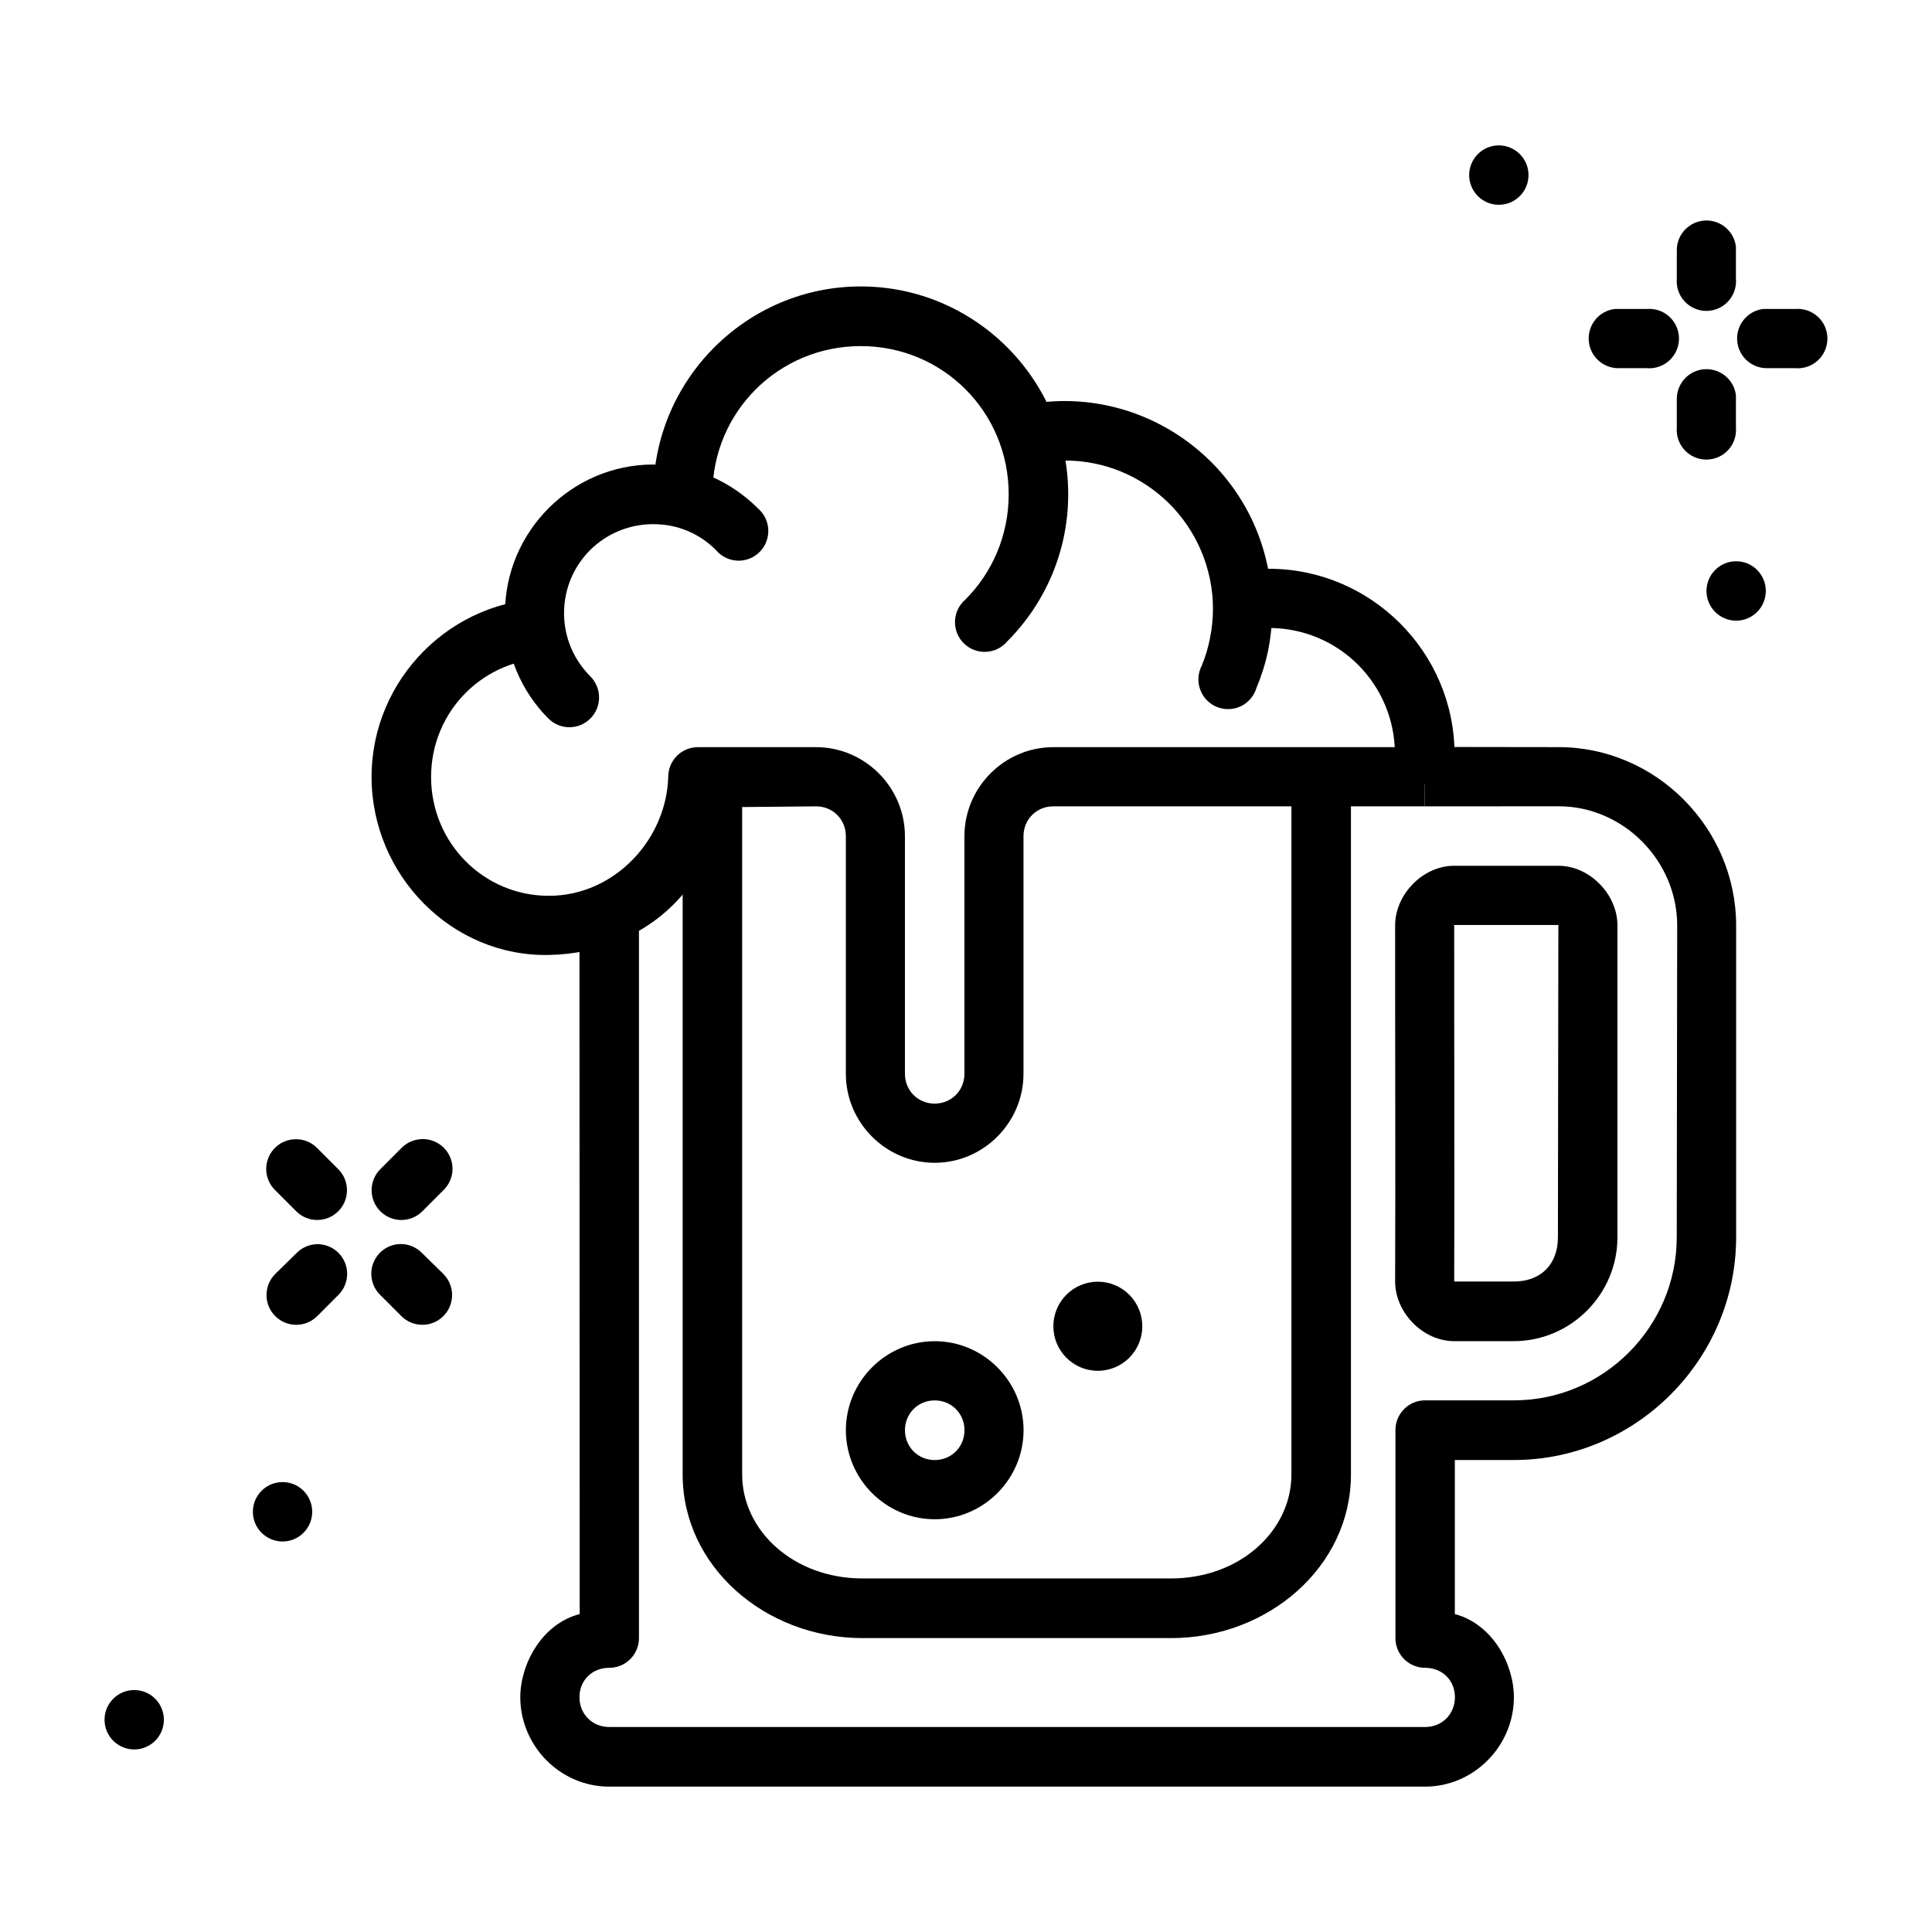
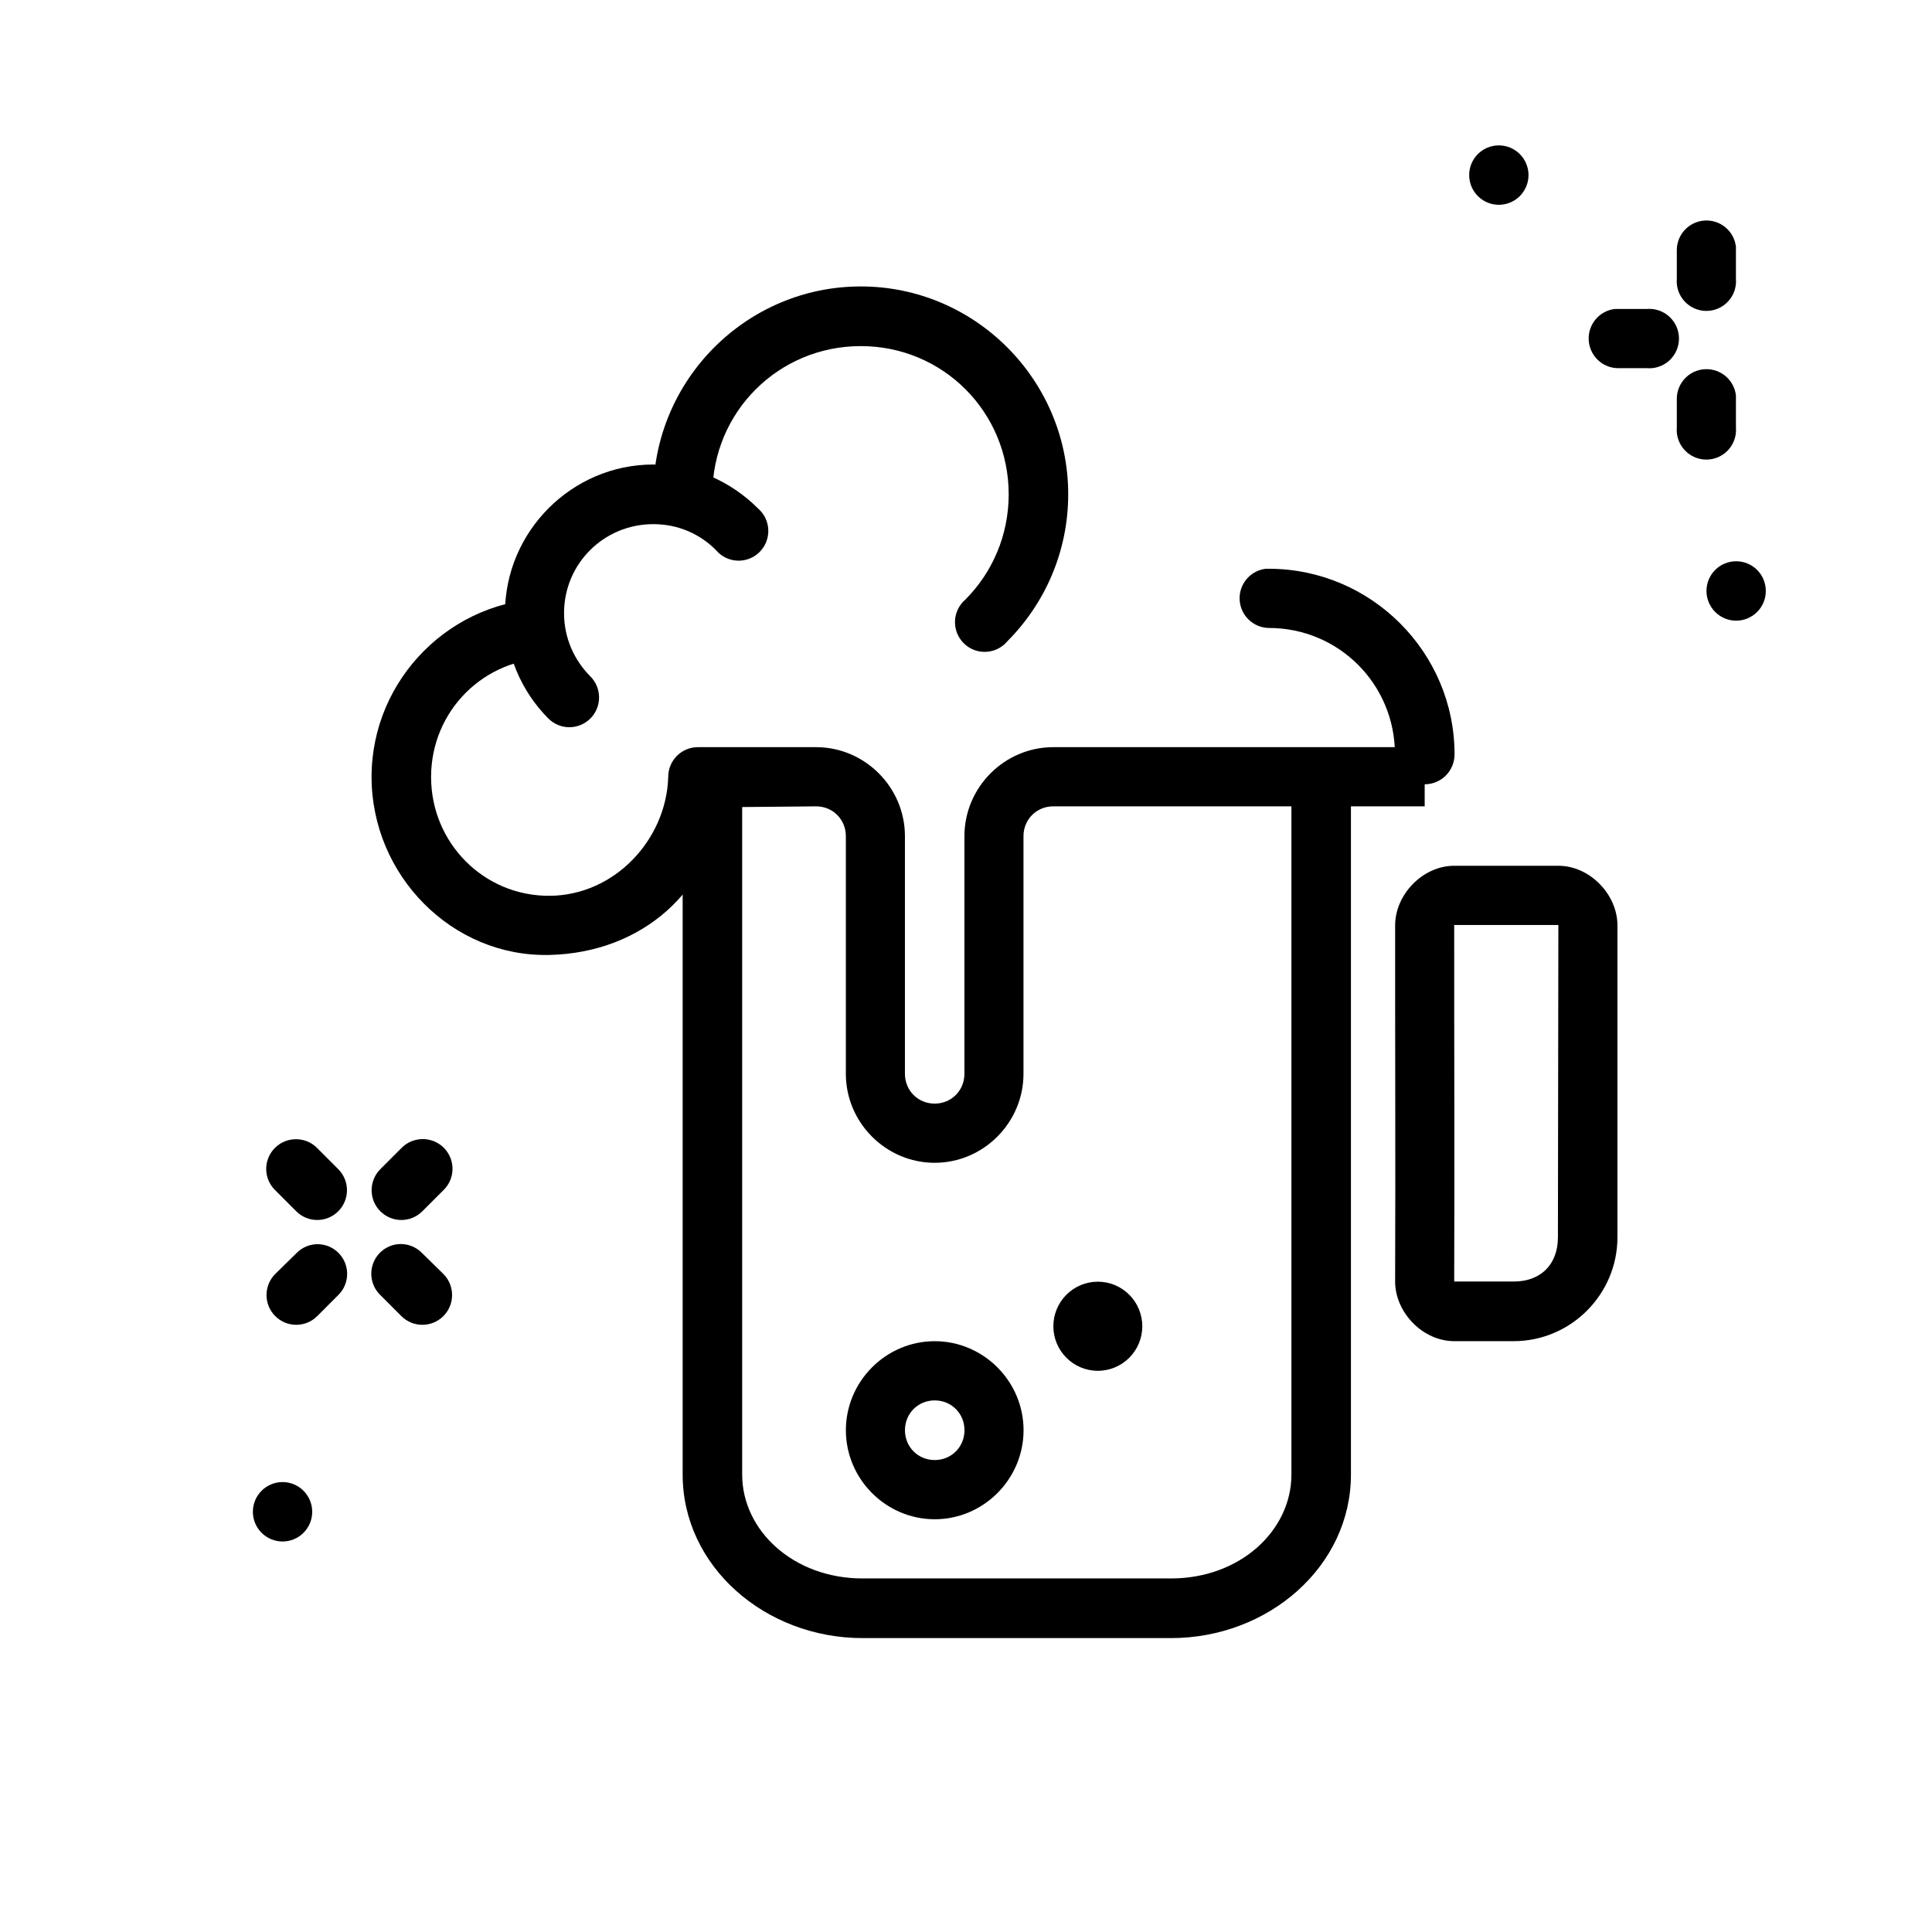
<svg xmlns="http://www.w3.org/2000/svg" fill="#000000" width="800px" height="800px" version="1.1" viewBox="144 144 512 512">
  <g>
-     <path d="m521.55 341.95v15.742l35.5-0.02c17.133-0.008 31.422 14.402 31.422 31.602l-0.117 82.609c-0.012 23.762-19.426 43.223-43.133 43.223h-23.535c-4.363-0.016-7.898 3.535-7.883 7.902v55.074c-0.016 4.375 3.523 7.914 7.883 7.902 4.488 0 7.883 3.289 7.883 7.785 0 4.492-3.398 7.902-7.883 7.902h-216.24c-4.488 0-7.883-3.41-7.883-7.902 0-4.492 3.398-7.785 7.883-7.785 4.363 0.016 7.898-3.535 7.883-7.902v-196.7h-15.77l0.059 190.36c-10.168 2.652-15.738 13.422-15.738 22.031 0 12.945 10.617 23.703 23.535 23.703h216.24c12.918 0 23.539-10.758 23.539-23.703 0-8.609-5.492-19.297-15.652-22.031v-40.824h15.652c32.309 0 58.883-26.648 58.898-59.023v-82.609c0-25.852-21.242-47.301-47.074-47.289z" />
    <path d="m289.66 302.61c-25.934 0-47.191 21.301-47.191 47.289 0 25.984 21.266 47.809 47.191 47.172 24.938-0.613 42.66-17.449 45.332-39.141l25.285-0.238c4.426 0 7.883 3.465 7.883 7.902v62.973c0 12.945 10.617 23.586 23.535 23.586 12.922 0 23.535-10.641 23.539-23.586v-62.973c0-4.438 3.457-7.902 7.883-7.902h98.438v-15.684h-98.438c-12.922 0-23.535 10.637-23.535 23.586v62.973c0 4.438-3.457 7.902-7.883 7.902-4.426 0-7.883-3.465-7.883-7.902v-62.973c0-12.945-10.617-23.586-23.535-23.586h-31.426c-4.312 0.047-7.785 3.578-7.769 7.902-0.477 16.492-14.105 31.363-31.422 31.488-17.441 0.117-31.422-14.012-31.422-31.488 0-17.477 13.98-31.488 31.422-31.488z" />
    <path d="m324.91 349.85v184.91c0 24.379 21.887 43.352 47.668 43.352h81.766c25.781 0 47.668-18.973 47.668-43.352v-180.96c0-10.539-15.773-10.539-15.773 0v180.96c0 14.871-13.613 27.543-31.895 27.543h-81.766c-18.285 0-31.895-12.676-31.895-27.543v-184.91z" />
    <path d="m529.38 373.44c-8.324-0.004-15.656 7.602-15.656 15.805-0.023 31.496 0.117 62.941 0 94.371 0 8.203 7.336 15.809 15.656 15.805h15.773c15.121 0 27.488-12.391 27.488-27.543v-82.633c0-8.203-7.336-15.809-15.656-15.805zm-0.117 15.691h27.719v0.117l-0.117 82.633c0 7.199-4.527 11.738-11.715 11.738h-15.773c0.117-31.512-0.023-62.926 0-94.371l-0.117-0.117z" />
    <path d="m391.71 499.43c-12.926 0-23.543 10.641-23.543 23.594s10.621 23.594 23.543 23.594c12.926 0 23.543-10.641 23.543-23.594s-10.621-23.594-23.543-23.594zm0 15.691c4.426 0 7.887 3.465 7.887 7.902s-3.457 7.902-7.887 7.902c-4.426 0-7.887-3.465-7.887-7.902s3.457-7.902 7.887-7.902z" />
    <path d="m446.72 495.47c0 6.519-5.277 11.805-11.785 11.805s-11.781-5.285-11.785-11.805c0-3.133 1.242-6.137 3.453-8.352 2.211-2.215 5.207-3.457 8.332-3.457s6.121 1.242 8.332 3.457c2.211 2.215 3.453 5.219 3.453 8.352z" />
    <path d="m317.14 267.1c-21.602 0-39.316 17.754-39.316 39.398 0 10.824 4.387 20.777 11.48 27.895v-0.004c1.473 1.488 3.481 2.328 5.57 2.332 2.094 0 4.102-0.828 5.582-2.312 1.477-1.484 2.309-3.496 2.305-5.59-0.004-2.098-0.84-4.106-2.324-5.586-4.273-4.285-6.957-10.168-6.957-16.734 0-13.133 10.555-23.594 23.66-23.594 6.555 0 12.312 2.578 16.586 6.856l-0.004 0.004c1.414 1.688 3.465 2.707 5.66 2.812 2.195 0.105 4.336-0.719 5.898-2.269 1.562-1.551 2.406-3.684 2.328-5.887-0.082-2.199-1.078-4.269-2.75-5.699-7.102-7.117-16.918-11.621-27.719-11.621z" />
-     <path d="m372.11 219.91c-30.277 0-54.977 24.746-54.977 55.09h0.004c-0.195 2.203 0.543 4.383 2.031 6.012 1.488 1.633 3.59 2.559 5.797 2.559 2.203 0 4.309-0.926 5.797-2.559 1.488-1.629 2.227-3.809 2.031-6.012 0-21.828 17.531-39.281 39.316-39.281 21.785 0 39.203 17.453 39.203 39.281 0 10.914-4.367 20.762-11.48 27.895h-0.004c-1.668 1.43-2.664 3.496-2.746 5.699-0.078 2.199 0.766 4.336 2.328 5.883 1.562 1.551 3.699 2.375 5.894 2.269 2.195-0.102 4.25-1.121 5.66-2.812 9.941-9.965 16.121-23.762 16.121-38.934 0-30.344-24.695-55.09-54.977-55.09z" />
-     <path d="m415.14 251.41c-2.047 0.418-3.844 1.629-4.996 3.375-1.152 1.742-1.566 3.875-1.152 5.926 0.414 2.047 1.625 3.848 3.367 5.004 1.738 1.156 3.867 1.57 5.91 1.152 21.336-4.398 42.004 9.301 46.391 30.684 1.098 5.344 1 10.566 0 15.574-0.477 2.516-1.242 4.988-2.203 7.32-1.008 1.965-1.148 4.266-0.383 6.336 0.762 2.074 2.359 3.731 4.402 4.562 2.043 0.836 4.34 0.773 6.332-0.172s3.5-2.688 4.148-4.797c1.348-3.273 2.43-6.606 3.133-10.109 1.402-7.027 1.41-14.535-0.117-21.965-6.098-29.719-35.176-48.996-64.832-42.887z" />
+     <path d="m372.11 219.91c-30.277 0-54.977 24.746-54.977 55.09h0.004c-0.195 2.203 0.543 4.383 2.031 6.012 1.488 1.633 3.59 2.559 5.797 2.559 2.203 0 4.309-0.926 5.797-2.559 1.488-1.629 2.227-3.809 2.031-6.012 0-21.828 17.531-39.281 39.316-39.281 21.785 0 39.203 17.453 39.203 39.281 0 10.914-4.367 20.762-11.48 27.895h-0.004c-1.668 1.43-2.664 3.496-2.746 5.699-0.078 2.199 0.766 4.336 2.328 5.883 1.562 1.551 3.699 2.375 5.894 2.269 2.195-0.102 4.25-1.121 5.66-2.812 9.941-9.965 16.121-23.762 16.121-38.934 0-30.344-24.695-55.09-54.977-55.09" />
    <path d="m479.44 294.73c-4.109 0.488-7.137 4.086-6.922 8.227 0.215 4.137 3.598 7.402 7.734 7.461 18.547 0 33.426 14.902 33.426 33.473h0.004c-0.016 2.106 0.812 4.129 2.293 5.621 1.48 1.492 3.496 2.332 5.598 2.332 2.102 0 4.117-0.84 5.598-2.332 1.48-1.492 2.309-3.516 2.297-5.621 0-27.078-22.168-49.16-49.211-49.16h-0.004c-0.27-0.016-0.543-0.016-0.812 0z" />
-     <path d="m611.29 225.88c-4.113 0.488-7.144 4.086-6.93 8.227 0.215 4.141 3.602 7.406 7.742 7.465h7.66c2.195 0.184 4.363-0.562 5.981-2.051 1.621-1.492 2.543-3.594 2.543-5.797 0-2.203-0.922-4.305-2.543-5.793-1.617-1.492-3.785-2.234-5.981-2.051h-7.66c-0.27-0.016-0.543-0.016-0.812 0z" />
    <path d="m571.95 225.88c-4.113 0.488-7.141 4.086-6.926 8.227 0.215 4.141 3.602 7.406 7.742 7.465h7.66c2.191 0.184 4.359-0.562 5.981-2.051 1.617-1.492 2.539-3.594 2.539-5.797 0-2.203-0.922-4.305-2.539-5.793-1.621-1.492-3.789-2.234-5.981-2.051h-7.66c-0.273-0.016-0.543-0.016-0.816 0z" />
    <path d="m549.07 190.4c0 2.086-0.828 4.09-2.305 5.566-1.473 1.477-3.473 2.305-5.559 2.305s-4.086-0.828-5.559-2.305c-1.473-1.477-2.301-3.481-2.301-5.566 0-4.348 3.519-7.871 7.859-7.871 2.086 0 4.086 0.828 5.559 2.305 1.477 1.477 2.305 3.477 2.305 5.566z" />
    <path d="m611.96 300.61c0 2.09-0.828 4.09-2.301 5.566-1.477 1.477-3.473 2.309-5.559 2.309-2.086 0-4.086-0.832-5.559-2.309-1.477-1.477-2.305-3.477-2.305-5.566 0-4.348 3.519-7.871 7.863-7.871 4.34 0 7.859 3.523 7.859 7.871z" />
    <path d="m604.04 248.78c-0.488-4.121-4.082-7.152-8.215-6.938-4.137 0.215-7.398 3.606-7.453 7.75v7.672c-0.188 2.195 0.555 4.367 2.047 5.988 1.488 1.621 3.586 2.543 5.785 2.543s4.301-0.922 5.789-2.543c1.488-1.621 2.231-3.793 2.047-5.988v-7.672c0.016-0.27 0.016-0.543 0-0.812z" />
    <path d="m604.04 209.38c-0.488-4.121-4.082-7.152-8.215-6.938-4.137 0.215-7.398 3.606-7.453 7.75v7.672c-0.188 2.195 0.555 4.367 2.047 5.988 1.488 1.621 3.586 2.543 5.785 2.543s4.301-0.922 5.789-2.543c1.488-1.621 2.231-3.793 2.047-5.988v-7.672c0.016-0.27 0.016-0.543 0-0.812z" />
    <path d="m226.74 544.64c0 2.086-0.828 4.09-2.305 5.566-1.473 1.477-3.473 2.305-5.559 2.305-2.082 0-4.082-0.828-5.559-2.305-1.473-1.477-2.301-3.481-2.301-5.566 0-4.348 3.519-7.875 7.859-7.875 4.344 0 7.863 3.527 7.863 7.875z" />
    <path d="m221.69 445.94c-3.055 0.285-5.664 2.32-6.688 5.215-1.023 2.898-0.27 6.125 1.93 8.266l5.566 5.574v0.004c3.078 3.078 8.066 3.078 11.145 0 3.078-3.082 3.078-8.078 0-11.156l-5.566-5.574-0.004-0.004c-1.664-1.703-4.012-2.559-6.383-2.324z" />
    <path d="m249.43 473.72c-3.035 0.324-5.609 2.375-6.602 5.262-0.996 2.891-0.23 6.094 1.961 8.219l5.566 5.574v0.004c3.078 3.078 8.066 3.078 11.145 0 3.074-3.082 3.074-8.078 0-11.16l-5.566-5.461h-0.004c-1.672-1.777-4.074-2.68-6.5-2.441z" />
    <path d="m227.96 473.72c-2.07 0.062-4.027 0.941-5.457 2.441l-5.566 5.461c-3.078 3.082-3.078 8.078 0 11.156 3.078 3.082 8.066 3.082 11.141 0l5.566-5.574h0.004c2.297-2.266 2.981-5.703 1.727-8.676s-4.191-4.875-7.414-4.805z" />
    <path d="m255 445.94c-1.766 0.227-3.402 1.047-4.641 2.328l-5.566 5.574h-0.004c-3.074 3.082-3.074 8.078 0 11.156 3.078 3.082 8.066 3.082 11.145 0l5.566-5.574c2.457-2.359 3.117-6.035 1.637-9.102-1.48-3.07-4.762-4.836-8.137-4.379z" />
-     <path d="m187.43 599.75c0 2.09-0.828 4.094-2.301 5.566-1.477 1.477-3.477 2.309-5.559 2.309-2.086 0-4.086-0.832-5.562-2.309-1.473-1.473-2.301-3.477-2.301-5.566 0-4.348 3.519-7.871 7.863-7.871 4.34 0 7.859 3.523 7.859 7.871z" />
  </g>
</svg>